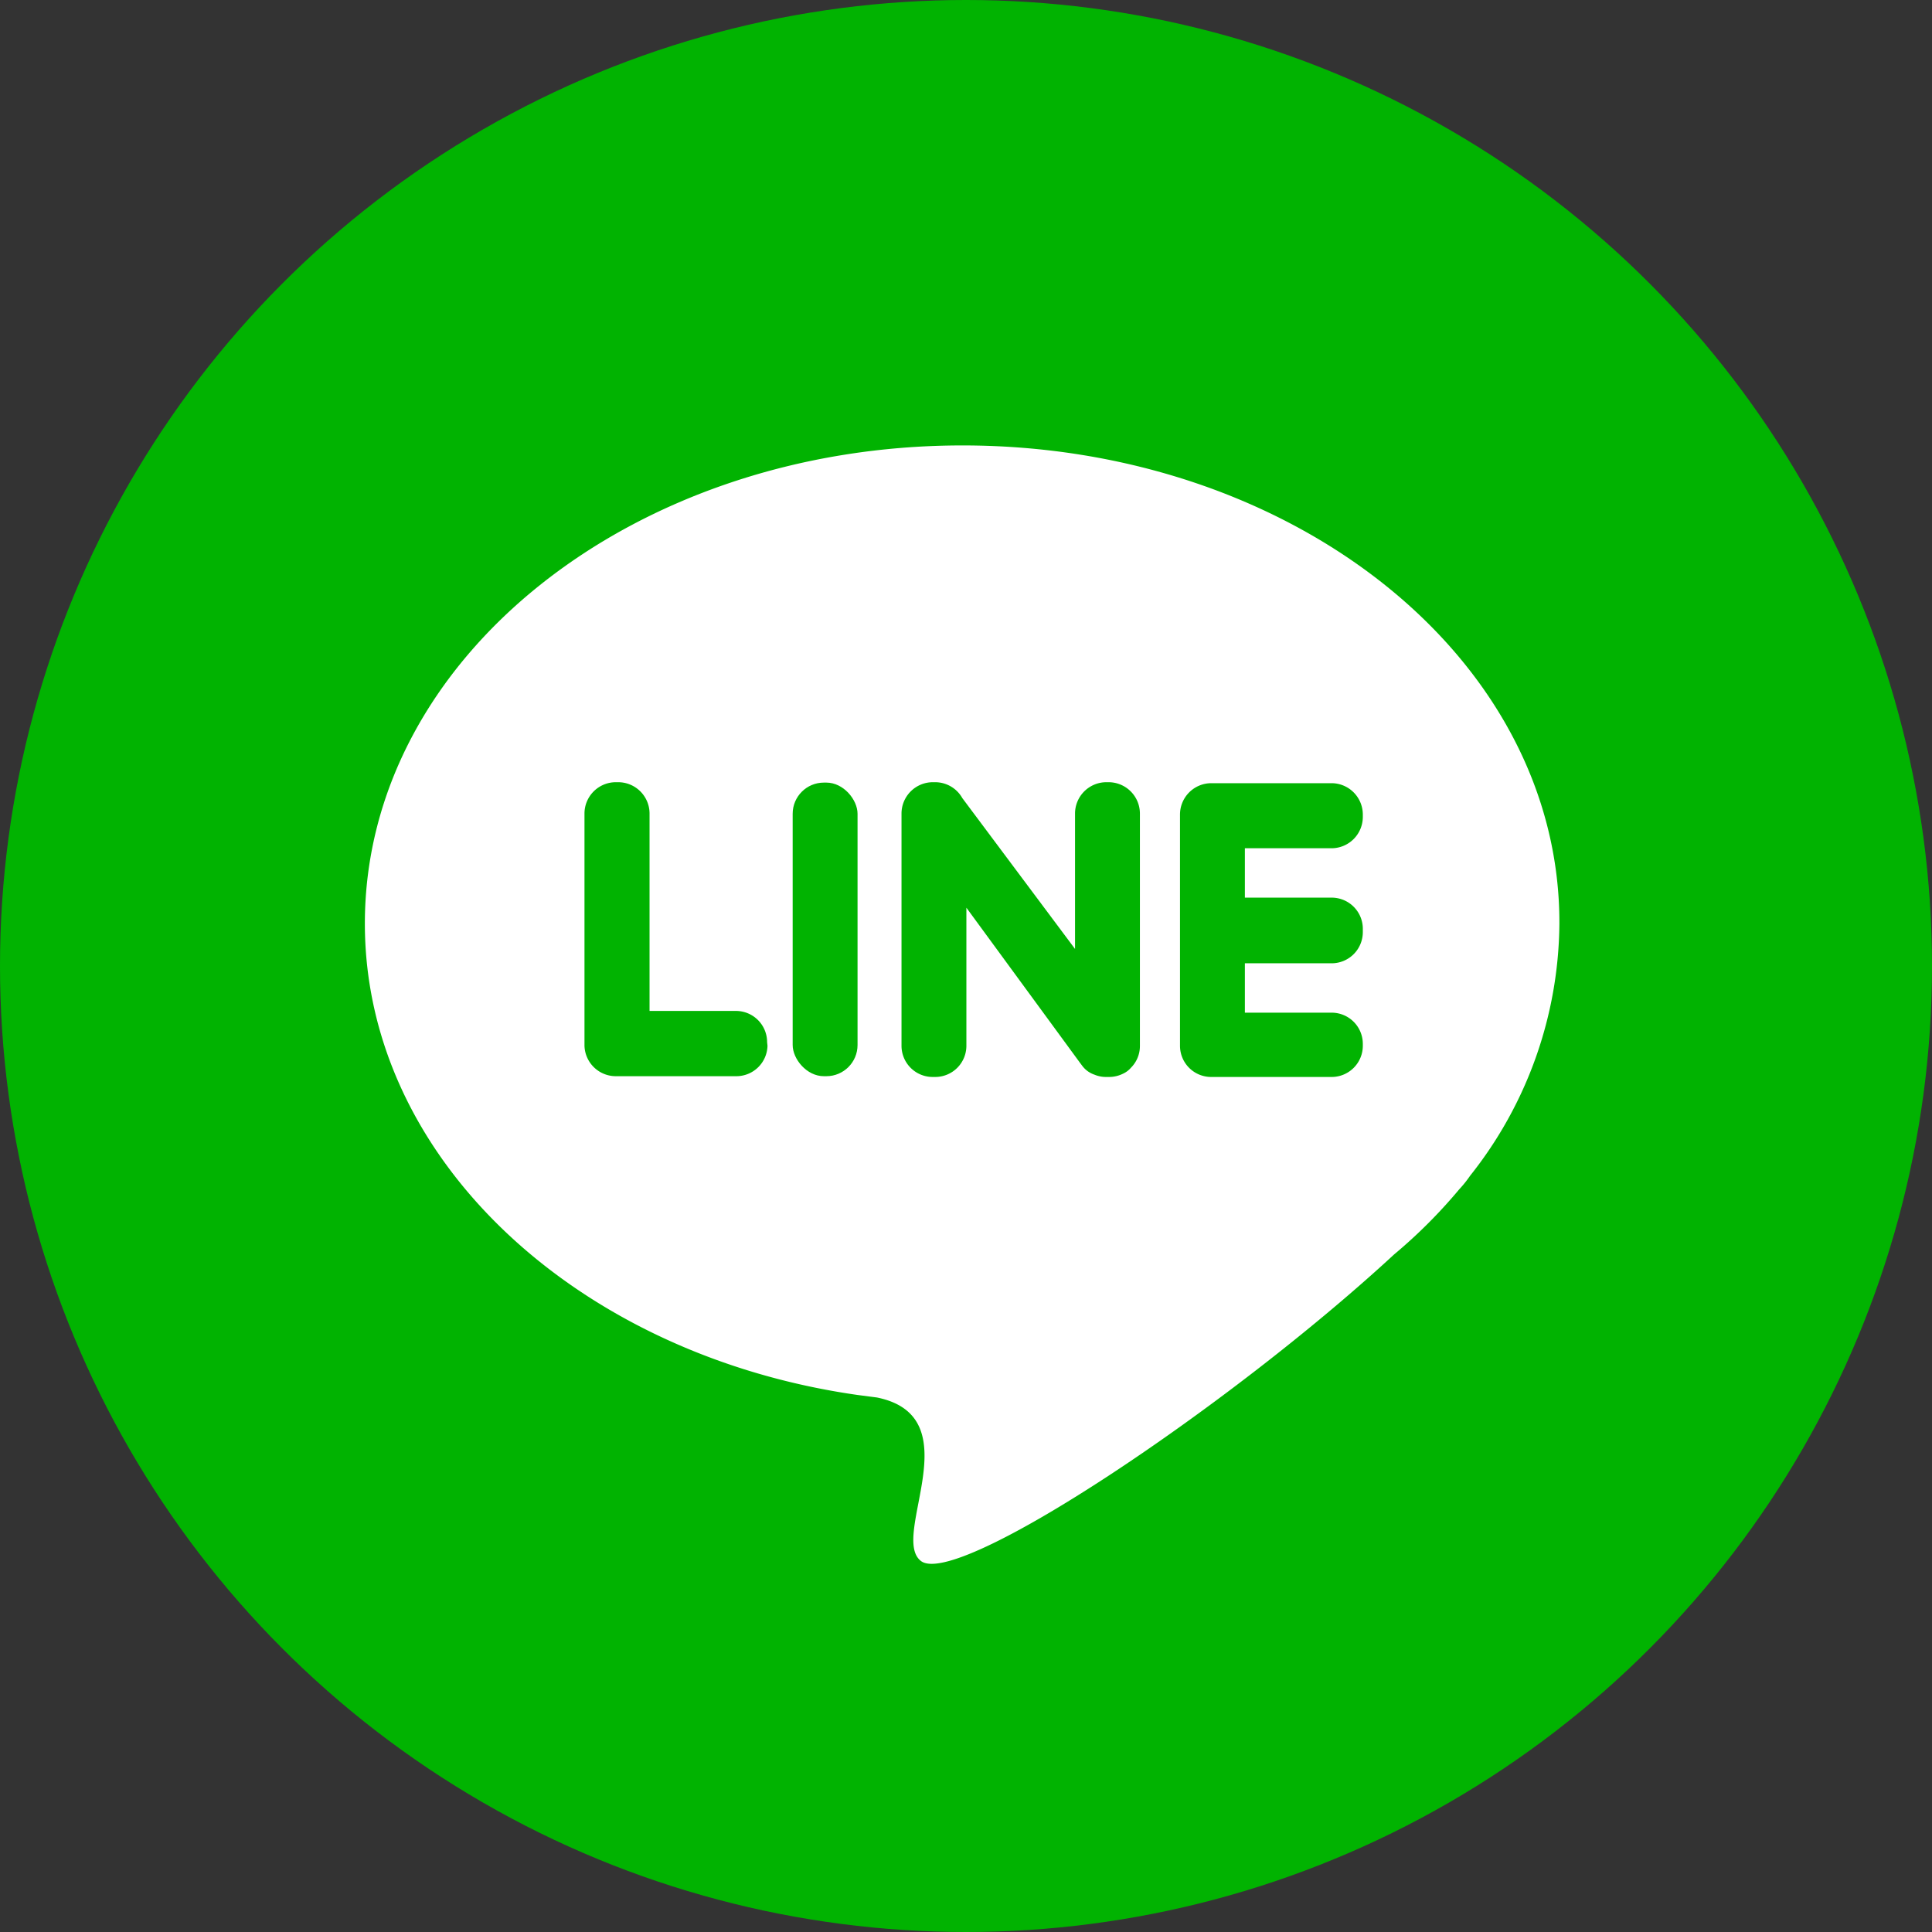
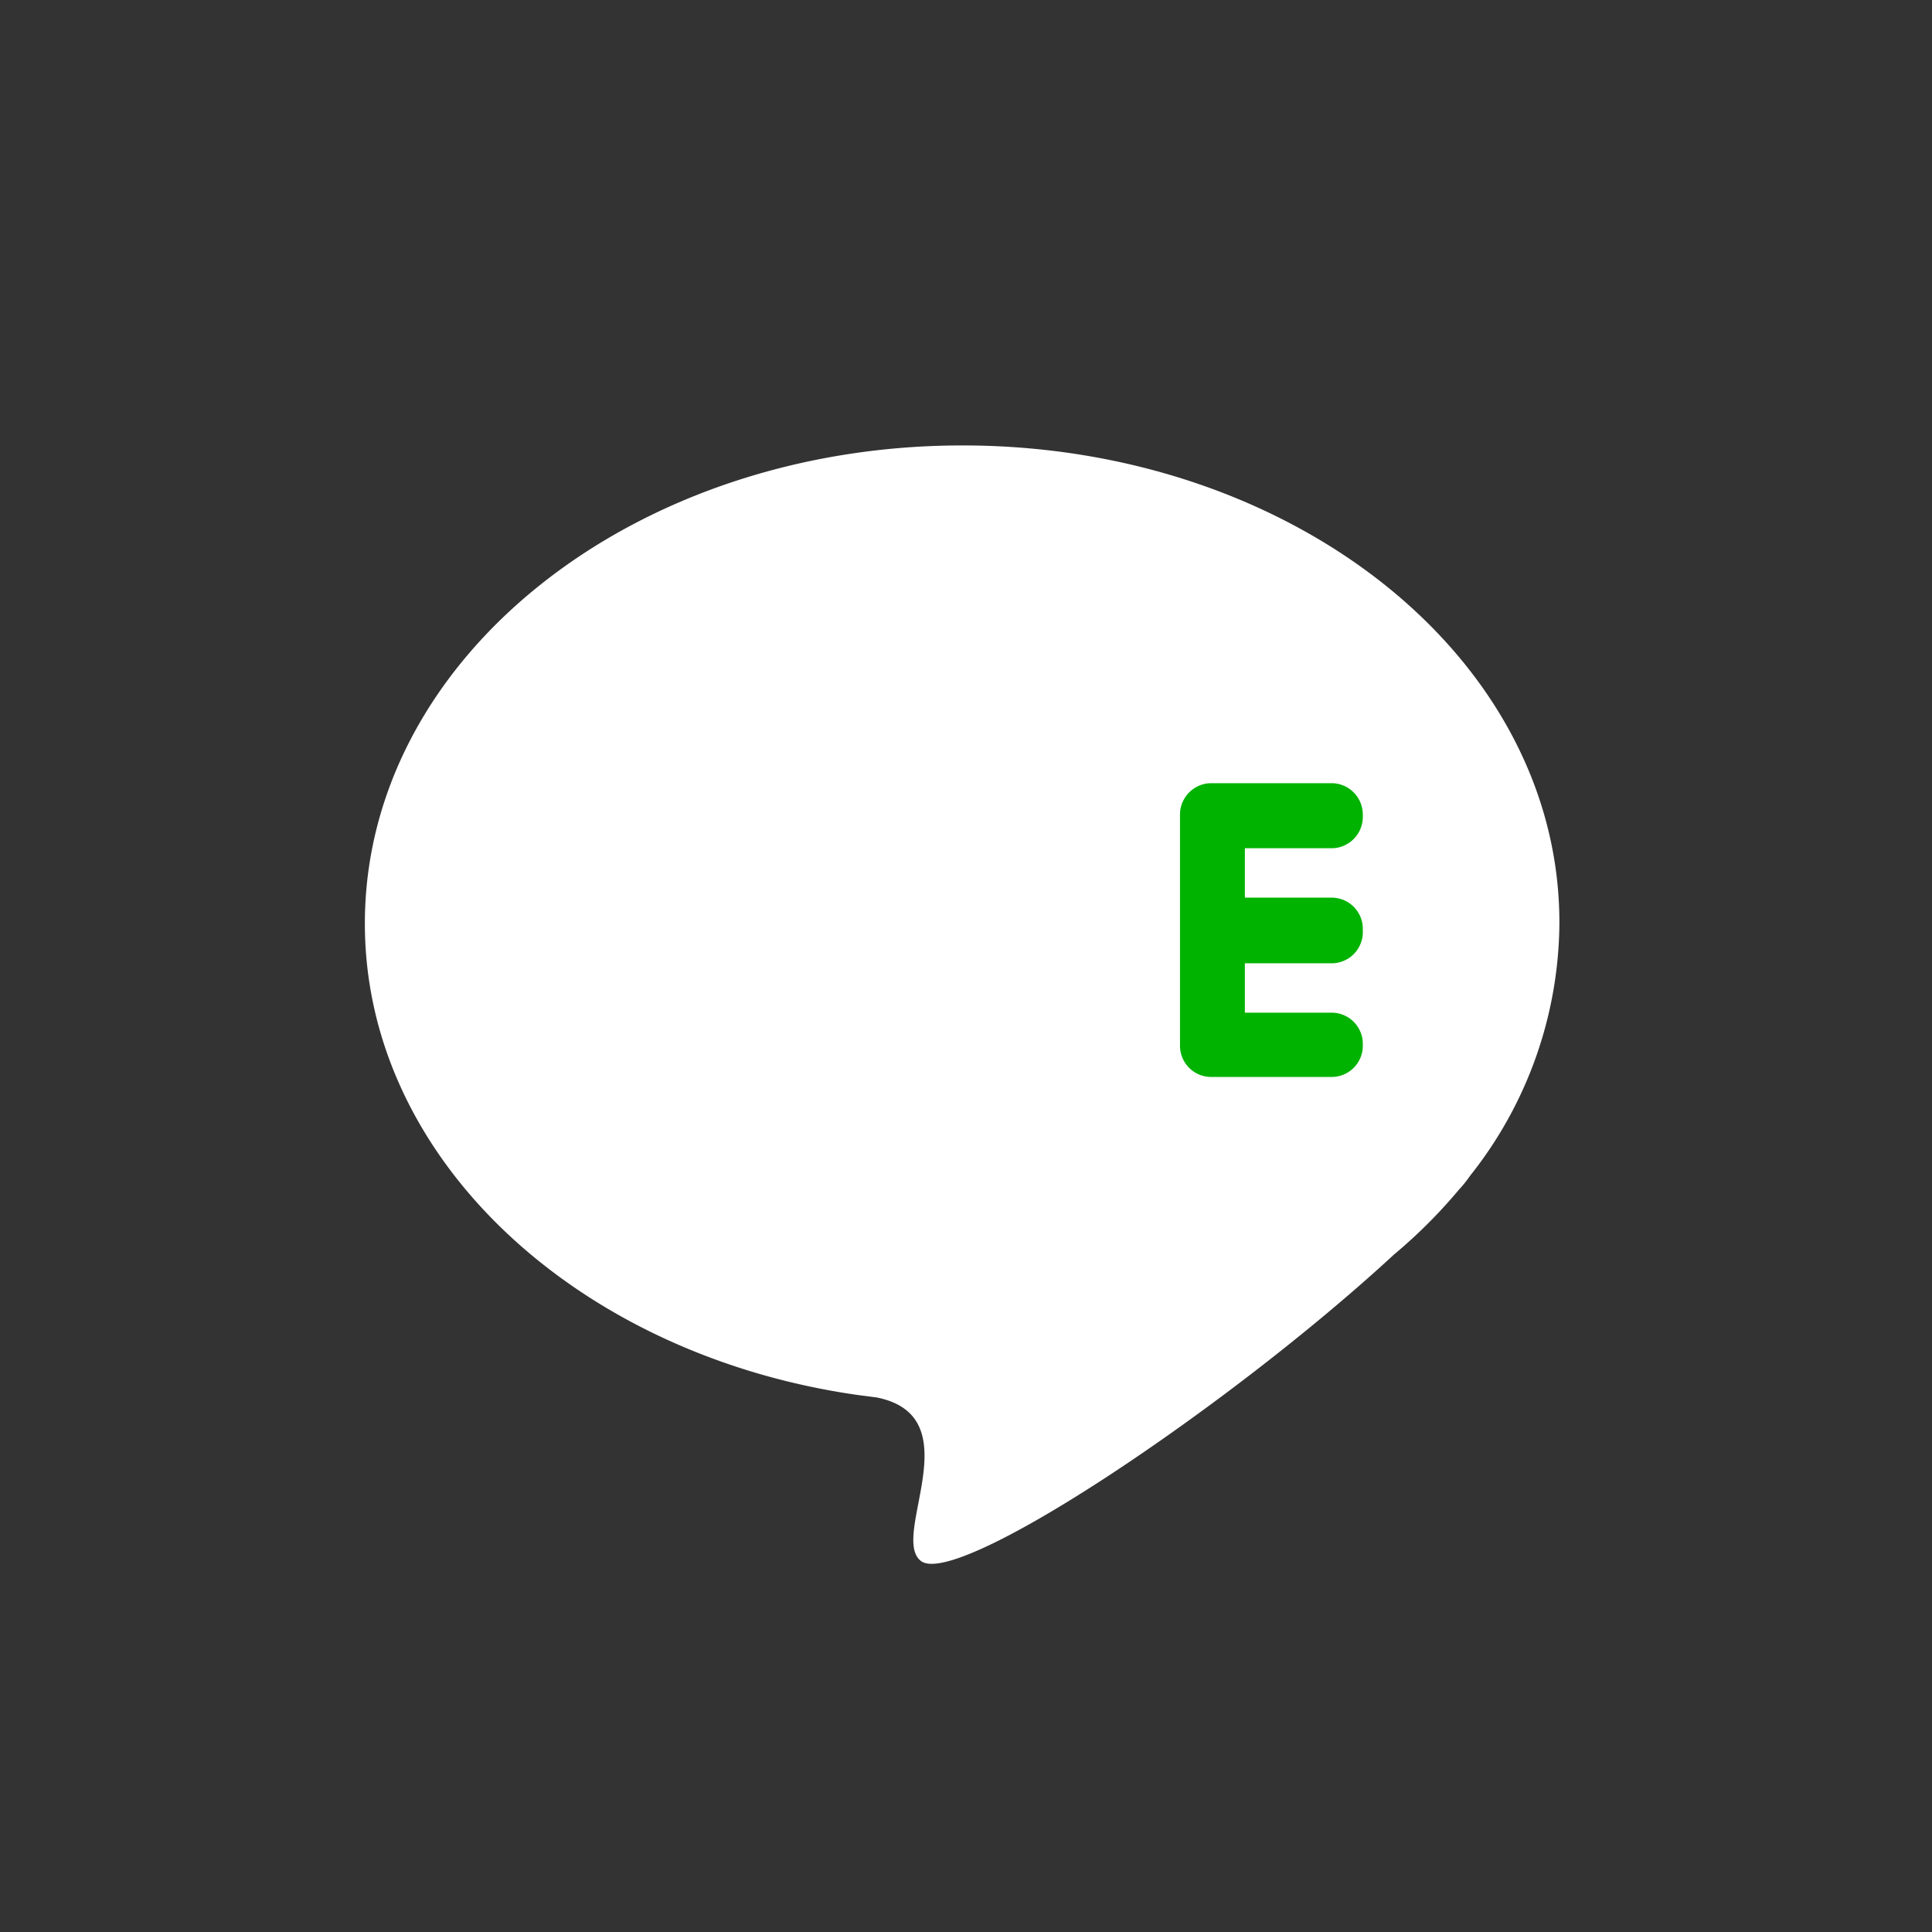
<svg xmlns="http://www.w3.org/2000/svg" viewBox="0 0 99.76 99.76">
  <rect x="0" y="0" width="99.76" height="99.76" fill="#333333" stroke="none" />
  <defs>
    <style>.cls-1{fill:#01b301;}.cls-2{fill:#fff;}</style>
  </defs>
  <g id="Layer_2" data-name="Layer 2">
    <g id="Layer_1-2" data-name="Layer 1">
-       <circle class="cls-1" cx="49.88" cy="49.88" r="49.88" />
      <path class="cls-2" d="M49.7,23C32.66,23,18.84,34,18.84,47.69c0,12.17,11,22.28,25.44,24.34h0l1,.13c4.92,1,.65,7.18,2.27,8.44,1.85,1.45,15.9-7.94,24.44-15.83a26.5,26.5,0,0,0,3.35-3.35l0,0a5.89,5.89,0,0,0,.57-.71,21.15,21.15,0,0,0,4.61-13C80.57,34,66.75,23,49.7,23Z" />
-       <path class="cls-1" d="M39.63,54A1.61,1.61,0,0,1,38,55.57H31.79A1.62,1.62,0,0,1,30.18,54V42a1.62,1.62,0,0,1,1.61-1.61h.14A1.62,1.62,0,0,1,33.54,42v10.2H38a1.61,1.61,0,0,1,1.61,1.61Z" />
-       <rect class="cls-1" x="40.93" y="40.41" width="3.35" height="15.16" rx="1.61" />
-       <path class="cls-1" d="M58.86,54a1.58,1.58,0,0,1-.46,1.13h0a1.19,1.19,0,0,1-.39.3,1.64,1.64,0,0,1-.76.18h-.13a1.54,1.54,0,0,1-.61-.12,1.31,1.31,0,0,1-.63-.46h0l-.12-.16-5.86-8V54a1.61,1.61,0,0,1-1.61,1.61h-.13A1.61,1.61,0,0,1,46.55,54V42a1.62,1.62,0,0,1,1.61-1.61h.13a1.61,1.61,0,0,1,1.4.82L55.51,49V42a1.62,1.62,0,0,1,1.61-1.61h.13A1.62,1.62,0,0,1,58.86,42Z" />
      <path class="cls-1" d="M70.37,42.19a1.62,1.62,0,0,1-1.61,1.61H64.28v2.55h4.48A1.61,1.61,0,0,1,70.37,48v.13a1.61,1.61,0,0,1-1.61,1.61H64.28v2.55h4.48a1.61,1.61,0,0,1,1.61,1.61V54a1.61,1.61,0,0,1-1.61,1.61H62.54A1.61,1.61,0,0,1,60.93,54V42.05a1.62,1.62,0,0,1,1.61-1.61h6.22a1.62,1.62,0,0,1,1.61,1.61Z" />
    </g>
  </g>
</svg>